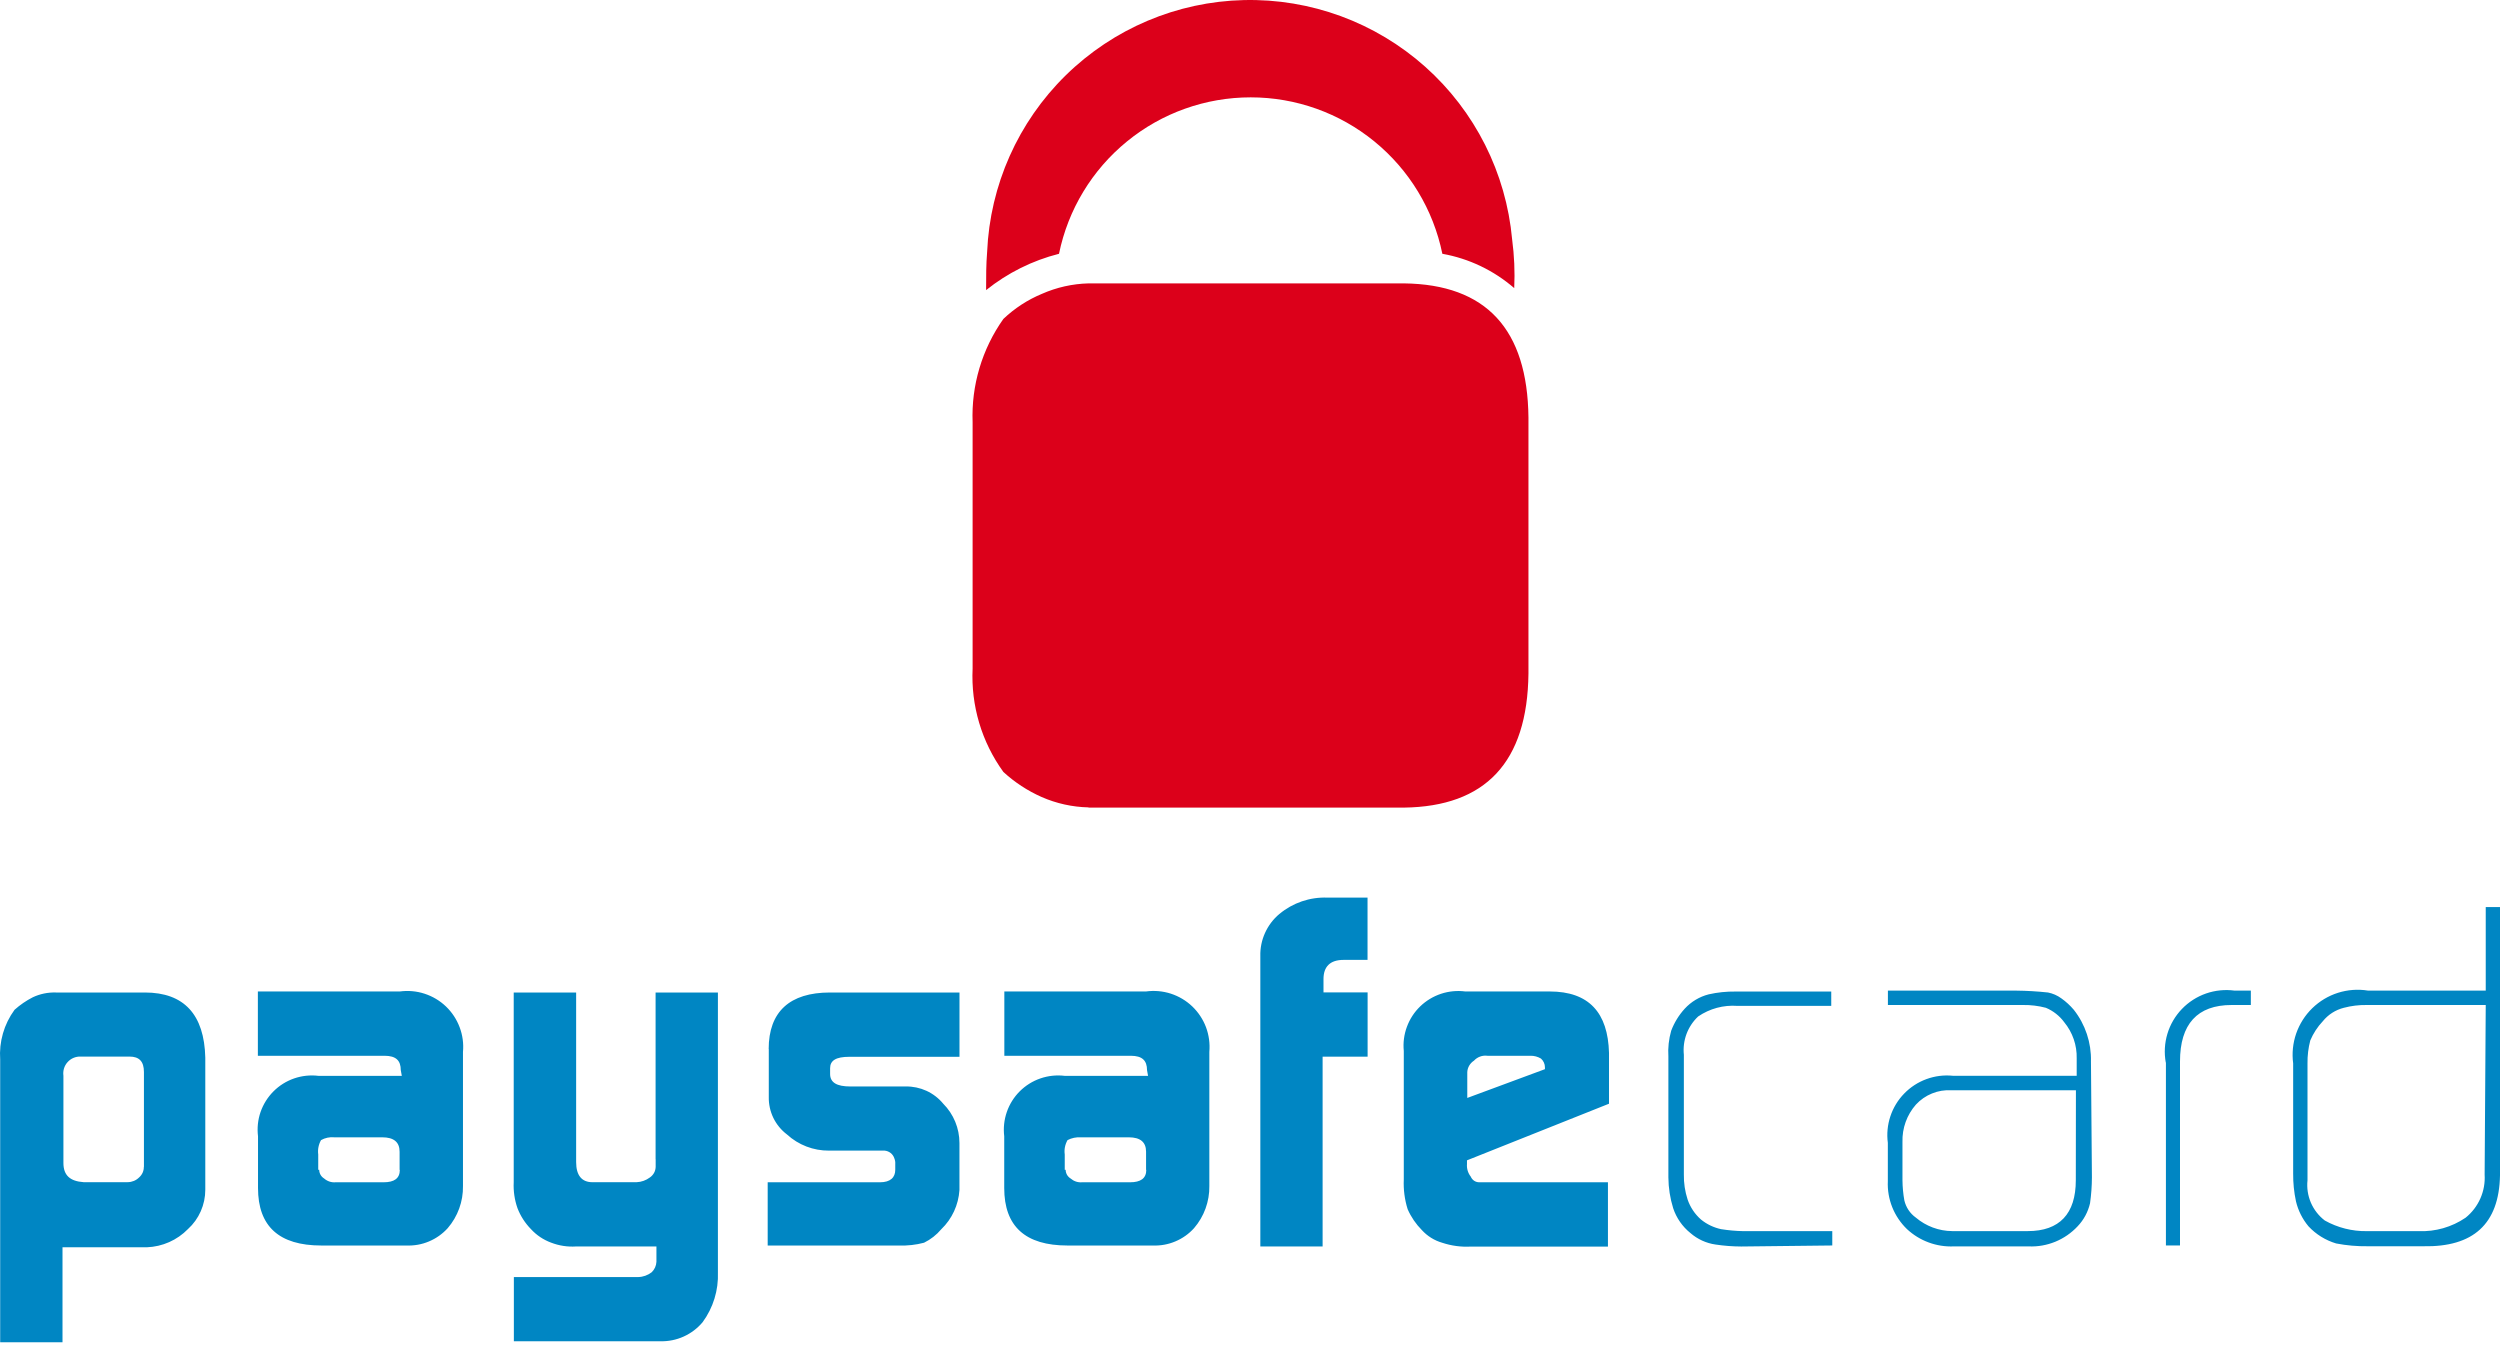
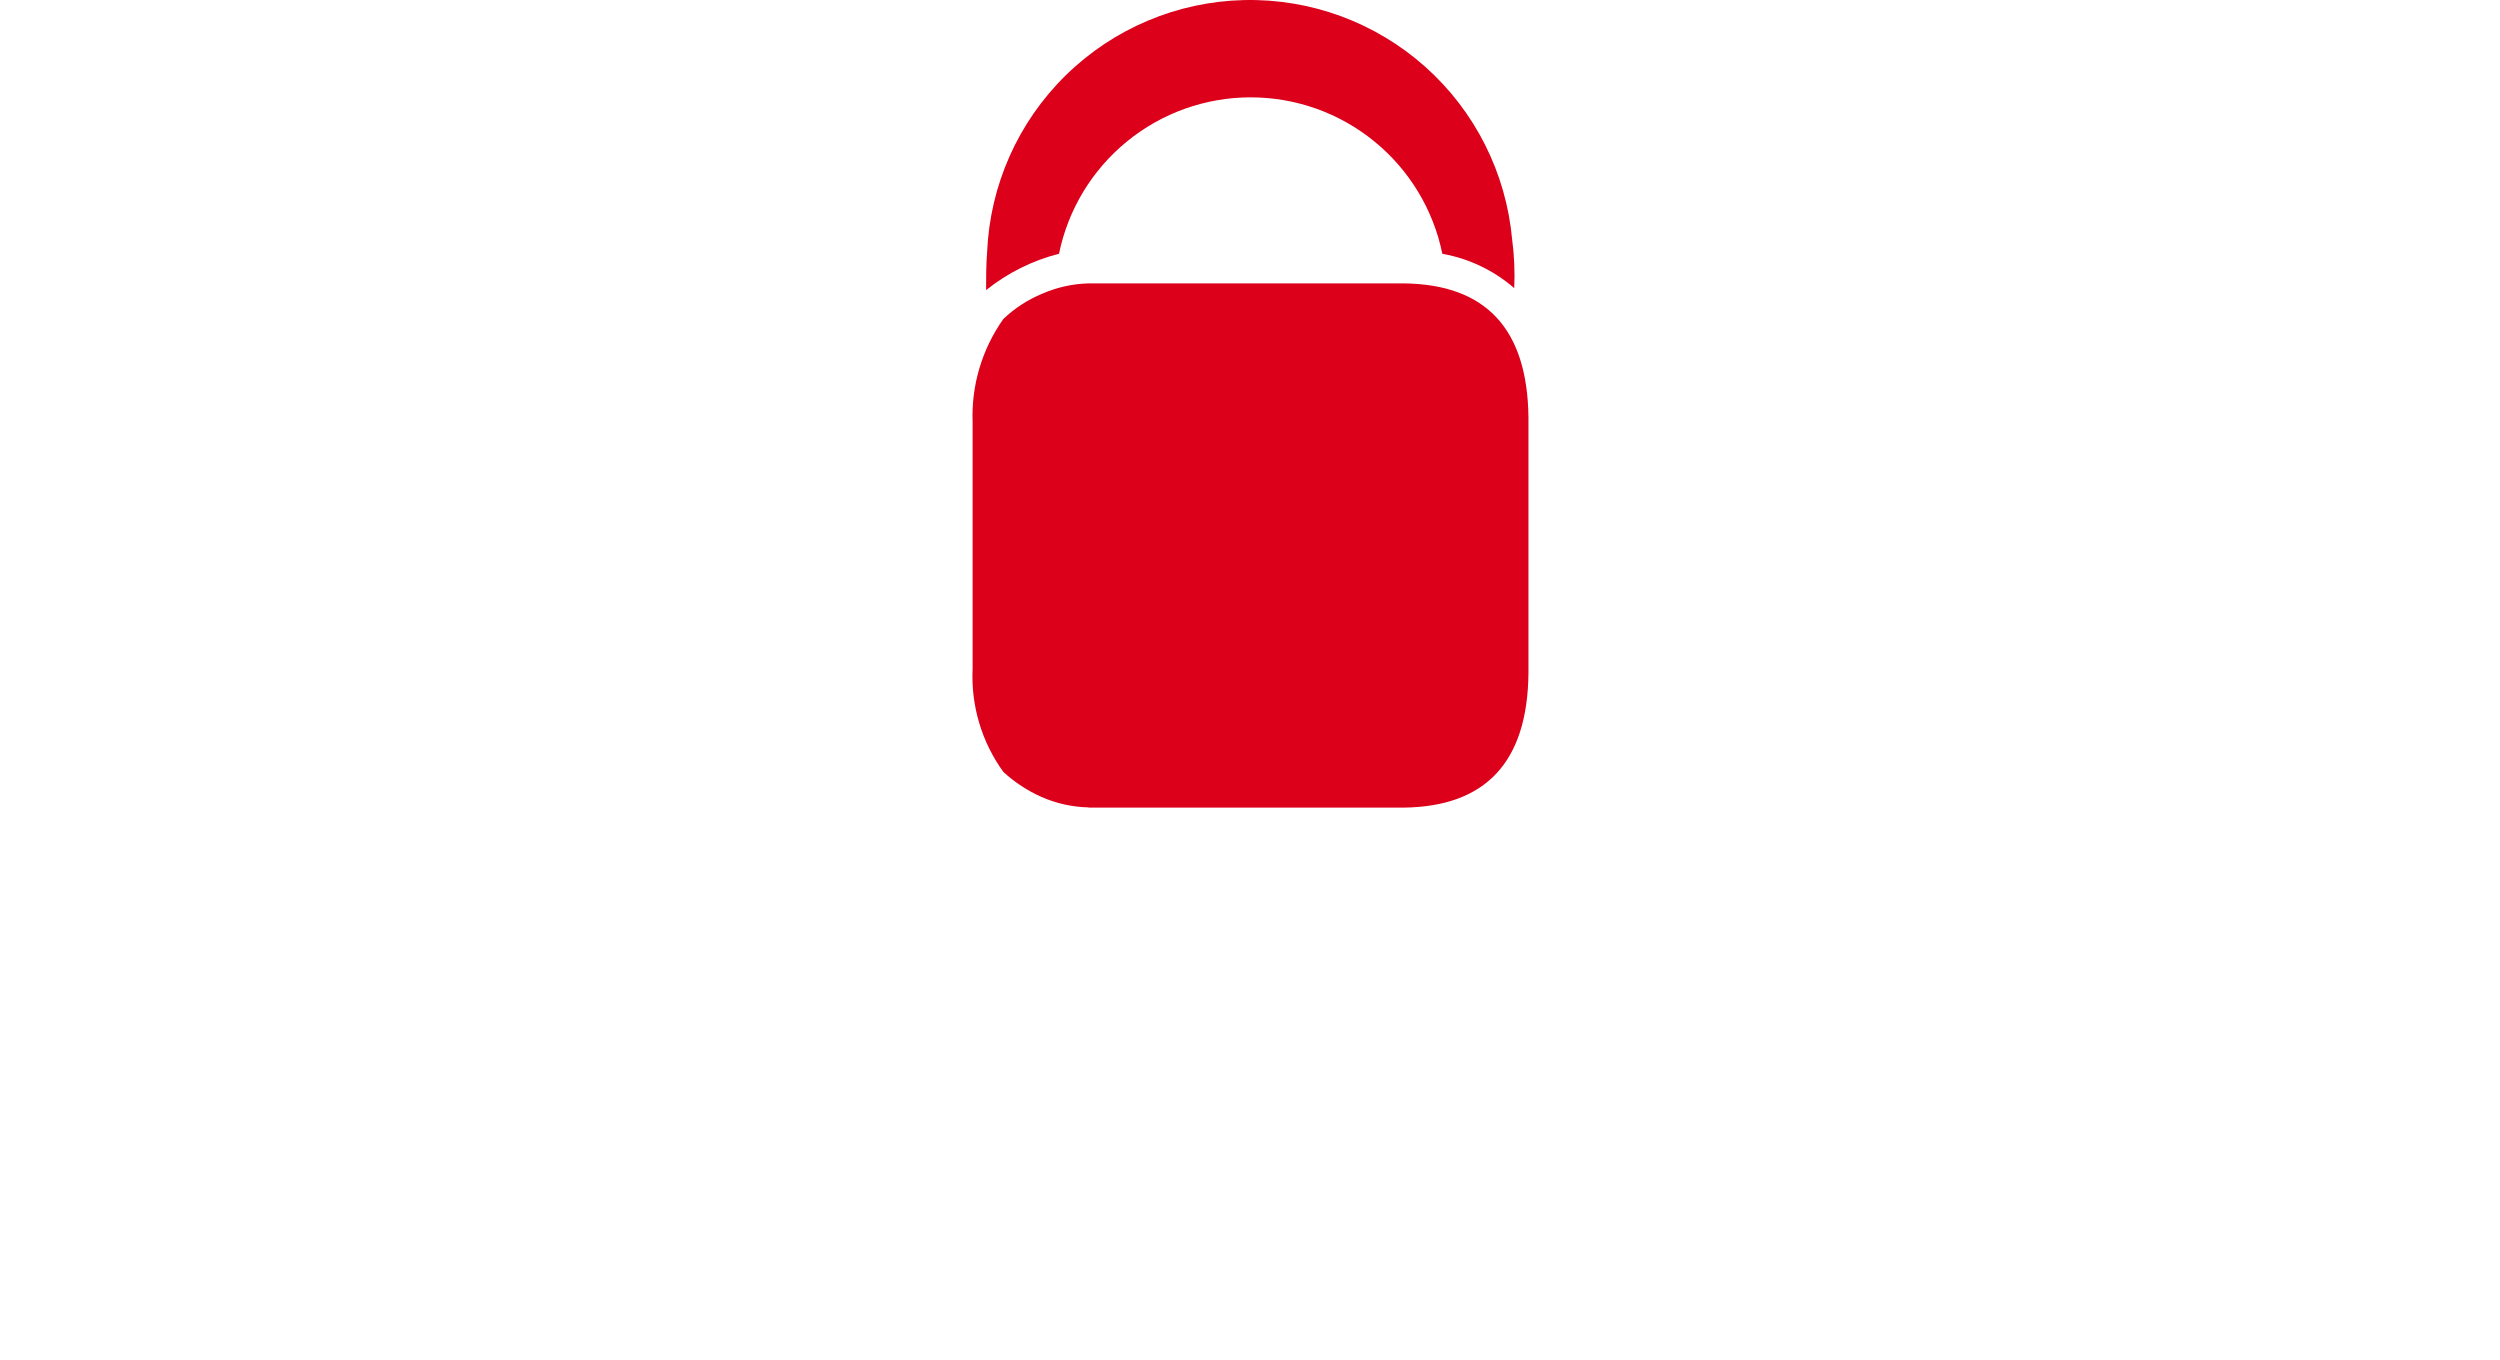
<svg xmlns="http://www.w3.org/2000/svg" width="68" height="37" viewBox="0 0 68 37" fill="none">
-   <path d="M3.94 26.996H1.518C1.302 26.989 1.087 27.034 0.892 27.126C0.712 27.218 0.546 27.332 0.396 27.466C0.109 27.857 -0.029 28.337 0.005 28.821V36.51H1.7V33.926H3.994C4.417 33.91 4.818 33.733 5.113 33.43C5.262 33.295 5.38 33.13 5.461 32.946C5.542 32.762 5.584 32.563 5.584 32.362V28.767C5.556 27.597 5.008 26.996 3.94 26.996ZM3.912 31.739C3.913 31.793 3.902 31.846 3.88 31.896C3.858 31.945 3.825 31.989 3.785 32.025C3.744 32.066 3.695 32.099 3.642 32.121C3.588 32.143 3.531 32.155 3.473 32.155H2.272C1.909 32.129 1.725 31.973 1.725 31.633V29.261C1.716 29.195 1.721 29.127 1.74 29.063C1.76 28.998 1.793 28.939 1.838 28.89C1.883 28.84 1.938 28.8 2 28.774C2.062 28.748 2.129 28.736 2.196 28.739H3.524C3.785 28.739 3.915 28.869 3.915 29.159V31.739H3.912ZM10.875 26.968H7.014V28.717H10.46C10.771 28.717 10.901 28.847 10.901 29.107L10.929 29.263H8.661C8.439 29.236 8.213 29.26 8.001 29.333C7.79 29.406 7.597 29.526 7.439 29.685C7.281 29.843 7.161 30.035 7.087 30.247C7.014 30.459 6.991 30.684 7.018 30.907V32.314C7.018 33.357 7.592 33.878 8.74 33.878H11.055C11.265 33.886 11.474 33.849 11.668 33.767C11.862 33.686 12.035 33.563 12.177 33.407C12.451 33.089 12.6 32.68 12.593 32.26V28.611C12.614 28.384 12.583 28.154 12.502 27.941C12.422 27.727 12.295 27.534 12.13 27.376C11.965 27.218 11.766 27.1 11.549 27.029C11.332 26.958 11.101 26.938 10.875 26.968ZM10.875 31.819C10.875 32.054 10.723 32.158 10.434 32.158H9.127C9.071 32.163 9.014 32.156 8.96 32.138C8.907 32.12 8.857 32.091 8.815 32.054C8.775 32.029 8.741 31.995 8.718 31.954C8.695 31.912 8.682 31.866 8.682 31.819H8.656V31.402C8.638 31.267 8.665 31.13 8.732 31.011C8.842 30.949 8.969 30.922 9.095 30.935H10.399C10.71 30.935 10.869 31.065 10.869 31.326V31.822L10.875 31.819ZM17.834 31.53V31.74C17.832 31.796 17.818 31.852 17.791 31.901C17.763 31.951 17.725 31.994 17.678 32.026C17.572 32.106 17.445 32.151 17.312 32.156H16.113C15.827 32.156 15.671 31.974 15.671 31.609V26.996H13.973V32.156C13.961 32.395 13.996 32.635 14.075 32.861C14.157 33.075 14.283 33.27 14.443 33.433C14.593 33.597 14.78 33.722 14.988 33.799C15.204 33.883 15.436 33.919 15.668 33.904H17.855V34.32C17.85 34.429 17.804 34.531 17.725 34.606C17.62 34.687 17.492 34.733 17.359 34.736H13.977V36.482H17.963C18.181 36.488 18.397 36.444 18.596 36.354C18.795 36.264 18.971 36.131 19.111 35.964C19.399 35.572 19.546 35.093 19.527 34.607V26.996H17.832V31.53H17.834ZM20.911 28.535V29.838C20.907 30.035 20.95 30.23 21.035 30.406C21.121 30.583 21.247 30.737 21.404 30.856C21.717 31.143 22.127 31.301 22.552 31.297H24.064C24.123 31.303 24.179 31.325 24.226 31.362C24.272 31.398 24.307 31.448 24.325 31.504C24.346 31.554 24.355 31.609 24.351 31.663V31.819C24.351 32.026 24.221 32.158 23.934 32.158H20.881V33.878H24.454C24.683 33.886 24.912 33.861 25.134 33.802C25.314 33.714 25.473 33.589 25.602 33.436C25.895 33.155 26.071 32.774 26.097 32.368V31.09C26.097 30.689 25.938 30.304 25.655 30.02C25.532 29.871 25.376 29.751 25.2 29.67C25.024 29.59 24.832 29.549 24.638 29.552H23.126C22.763 29.552 22.579 29.447 22.579 29.212V29.056C22.579 28.847 22.735 28.745 23.101 28.745H26.098V26.996H22.575C21.481 26.996 20.908 27.518 20.908 28.535H20.911ZM31.179 26.968H27.318V28.717H30.758C31.069 28.717 31.199 28.847 31.199 29.107L31.227 29.263H28.958C28.736 29.236 28.511 29.26 28.299 29.333C28.087 29.406 27.895 29.526 27.736 29.685C27.578 29.843 27.458 30.035 27.385 30.247C27.312 30.459 27.288 30.684 27.315 30.907V32.314C27.315 33.357 27.889 33.878 29.037 33.878H31.355C31.565 33.886 31.774 33.849 31.968 33.767C32.162 33.686 32.336 33.563 32.477 33.407C32.752 33.089 32.9 32.68 32.894 32.26V28.611C32.914 28.383 32.883 28.154 32.803 27.939C32.722 27.725 32.594 27.532 32.429 27.374C32.263 27.216 32.064 27.098 31.846 27.027C31.628 26.957 31.398 26.937 31.171 26.968H31.179ZM31.179 31.819C31.179 32.054 31.023 32.158 30.737 32.158H29.431C29.375 32.163 29.318 32.156 29.265 32.138C29.211 32.12 29.162 32.091 29.119 32.054C29.079 32.029 29.046 31.995 29.022 31.954C28.999 31.912 28.986 31.866 28.986 31.819H28.961V31.402C28.942 31.267 28.969 31.13 29.037 31.011C29.148 30.953 29.274 30.927 29.399 30.935H30.703C31.015 30.935 31.173 31.065 31.173 31.326V31.822L31.179 31.819ZM34.799 24.86C34.632 25 34.499 25.176 34.409 25.375C34.319 25.574 34.275 25.79 34.281 26.008V33.904H35.975V28.742H37.199V26.993H35.999V26.631C35.999 26.291 36.18 26.109 36.545 26.109H37.197V24.415H36.104C35.629 24.397 35.165 24.556 34.8 24.86L34.799 24.86ZM42.151 26.968H39.855C39.633 26.939 39.408 26.961 39.196 27.031C38.983 27.102 38.79 27.219 38.629 27.374C38.468 27.53 38.345 27.719 38.268 27.929C38.19 28.139 38.161 28.363 38.183 28.586V32.083C38.171 32.356 38.206 32.629 38.288 32.89C38.381 33.103 38.514 33.297 38.678 33.462C38.826 33.623 39.015 33.741 39.225 33.802C39.477 33.886 39.742 33.922 40.007 33.907H43.736V32.158H40.239C40.189 32.159 40.139 32.145 40.097 32.117C40.056 32.089 40.023 32.049 40.004 32.003C39.928 31.906 39.892 31.785 39.902 31.663V31.561L43.765 30.021V28.64C43.737 27.544 43.219 26.968 42.15 26.968L42.151 26.968ZM42.021 29.082L39.91 29.864V29.162C39.913 29.099 39.931 29.038 39.963 28.984C39.995 28.93 40.039 28.884 40.092 28.85C40.138 28.8 40.195 28.762 40.258 28.739C40.322 28.715 40.391 28.708 40.458 28.717H41.631C41.73 28.715 41.829 28.742 41.914 28.793C41.948 28.823 41.975 28.859 41.993 28.899C42.012 28.94 42.022 28.984 42.022 29.028V29.079L42.021 29.082ZM46.816 33.434C46.616 33.391 46.428 33.302 46.269 33.173C46.101 33.026 45.975 32.838 45.903 32.627C45.831 32.407 45.797 32.177 45.801 31.946V28.691C45.781 28.499 45.806 28.305 45.873 28.124C45.941 27.943 46.049 27.78 46.19 27.648C46.503 27.434 46.88 27.332 47.258 27.36H49.81V26.97H47.205C46.96 26.967 46.715 26.992 46.477 27.046C46.226 27.11 46 27.246 45.825 27.436C45.665 27.611 45.54 27.815 45.456 28.037C45.391 28.265 45.365 28.503 45.38 28.739V32.026C45.382 32.31 45.426 32.592 45.51 32.862C45.598 33.129 45.762 33.364 45.981 33.54C46.173 33.706 46.409 33.815 46.661 33.851C46.893 33.886 47.127 33.904 47.361 33.905L49.838 33.877V33.487H47.414C47.213 33.483 47.012 33.465 46.813 33.433L46.816 33.434ZM56.408 27.467C56.308 27.349 56.194 27.244 56.068 27.155C55.96 27.076 55.837 27.022 55.706 26.996C55.42 26.965 55.134 26.948 54.847 26.945H51.351V27.336H55.024C55.235 27.333 55.444 27.358 55.648 27.412C55.846 27.495 56.019 27.63 56.146 27.803C56.375 28.081 56.496 28.431 56.486 28.791V29.261H53.12C52.877 29.236 52.631 29.267 52.401 29.351C52.172 29.435 51.964 29.569 51.794 29.745C51.623 29.92 51.495 30.132 51.418 30.364C51.341 30.596 51.317 30.843 51.349 31.085V32.128C51.338 32.37 51.379 32.611 51.469 32.836C51.559 33.061 51.696 33.264 51.87 33.432C52.041 33.591 52.242 33.715 52.461 33.795C52.679 33.876 52.912 33.912 53.145 33.902H55.179C55.428 33.913 55.675 33.869 55.905 33.775C56.135 33.68 56.342 33.537 56.511 33.356C56.678 33.181 56.794 32.965 56.849 32.729C56.882 32.496 56.899 32.26 56.9 32.024L56.874 28.871C56.887 28.363 56.722 27.866 56.408 27.467ZM56.462 32.104C56.462 33.016 56.017 33.486 55.158 33.486H53.098C52.736 33.483 52.386 33.352 52.11 33.118C51.952 33.005 51.842 32.839 51.798 32.65C51.766 32.47 51.749 32.287 51.747 32.104V31.062C51.736 30.689 51.866 30.326 52.113 30.045C52.235 29.913 52.384 29.809 52.551 29.742C52.717 29.674 52.897 29.645 53.076 29.655H56.465L56.462 32.104ZM58.913 28.899V33.877H59.296V28.872C59.296 27.858 59.764 27.336 60.702 27.336H61.223V26.945H60.782C60.52 26.91 60.254 26.936 60.004 27.023C59.755 27.11 59.529 27.255 59.347 27.445C59.164 27.636 59.029 27.867 58.953 28.12C58.877 28.373 58.862 28.641 58.909 28.901L58.913 28.899ZM67.616 26.944H64.408C64.136 26.9 63.857 26.921 63.594 27.004C63.331 27.087 63.092 27.231 62.894 27.423C62.696 27.616 62.547 27.852 62.456 28.112C62.366 28.373 62.338 28.651 62.374 28.924V31.921C62.372 32.175 62.397 32.427 62.45 32.675C62.509 32.925 62.626 33.158 62.79 33.355C62.995 33.575 63.255 33.736 63.543 33.822C63.827 33.877 64.116 33.902 64.404 33.898H65.915C67.269 33.924 67.975 33.298 68 31.969V24.672H67.612V26.942L67.616 26.944ZM67.582 31.949C67.596 32.171 67.556 32.394 67.466 32.598C67.376 32.803 67.238 32.982 67.064 33.122C66.689 33.377 66.242 33.505 65.789 33.487H64.379C63.979 33.493 63.584 33.394 63.235 33.198C63.069 33.072 62.939 32.904 62.856 32.713C62.774 32.521 62.742 32.312 62.764 32.105V28.926C62.761 28.714 62.786 28.504 62.84 28.299C62.922 28.107 63.036 27.93 63.18 27.778C63.326 27.597 63.527 27.469 63.752 27.412C63.956 27.358 64.165 27.333 64.376 27.336H67.612L67.582 31.949Z" fill="#0086C3" />
  <path d="M30.654 3.847C29.704 4.622 29.051 5.701 28.805 6.903C28.081 7.086 27.405 7.424 26.822 7.891C26.822 7.526 26.822 7.189 26.85 6.852C26.928 5.037 27.692 3.32 28.988 2.049C30.285 0.777 32.016 0.045 33.831 0.002C35.647 -0.041 37.41 0.607 38.766 1.816C40.121 3.025 40.966 4.703 41.13 6.512C41.188 6.951 41.208 7.395 41.187 7.837C40.632 7.355 39.956 7.032 39.232 6.903C38.986 5.701 38.333 4.622 37.383 3.847C36.433 3.071 35.245 2.648 34.019 2.648C32.792 2.648 31.604 3.071 30.654 3.847Z" fill="#DC001A" />
-   <path d="M29.611 21.967H38.185C40.401 21.939 41.548 20.74 41.574 18.319V11.357C41.548 8.957 40.429 7.734 38.185 7.708H29.611C29.172 7.719 28.739 7.816 28.337 7.994C27.95 8.155 27.596 8.386 27.292 8.675C26.711 9.495 26.417 10.483 26.455 11.487V18.185C26.407 19.19 26.701 20.182 27.292 20.997C27.599 21.279 27.95 21.509 28.331 21.678C28.734 21.855 29.168 21.951 29.608 21.961L29.611 21.967Z" fill="#DC001A" />
+   <path d="M29.611 21.967H38.185C40.401 21.939 41.548 20.74 41.574 18.319V11.357C41.548 8.957 40.429 7.734 38.185 7.708H29.611C29.172 7.719 28.739 7.816 28.337 7.994C27.95 8.155 27.596 8.386 27.292 8.675C26.711 9.495 26.417 10.483 26.455 11.487V18.185C26.407 19.19 26.701 20.182 27.292 20.997C27.599 21.279 27.95 21.509 28.331 21.678C28.734 21.855 29.168 21.951 29.608 21.961Z" fill="#DC001A" />
</svg>